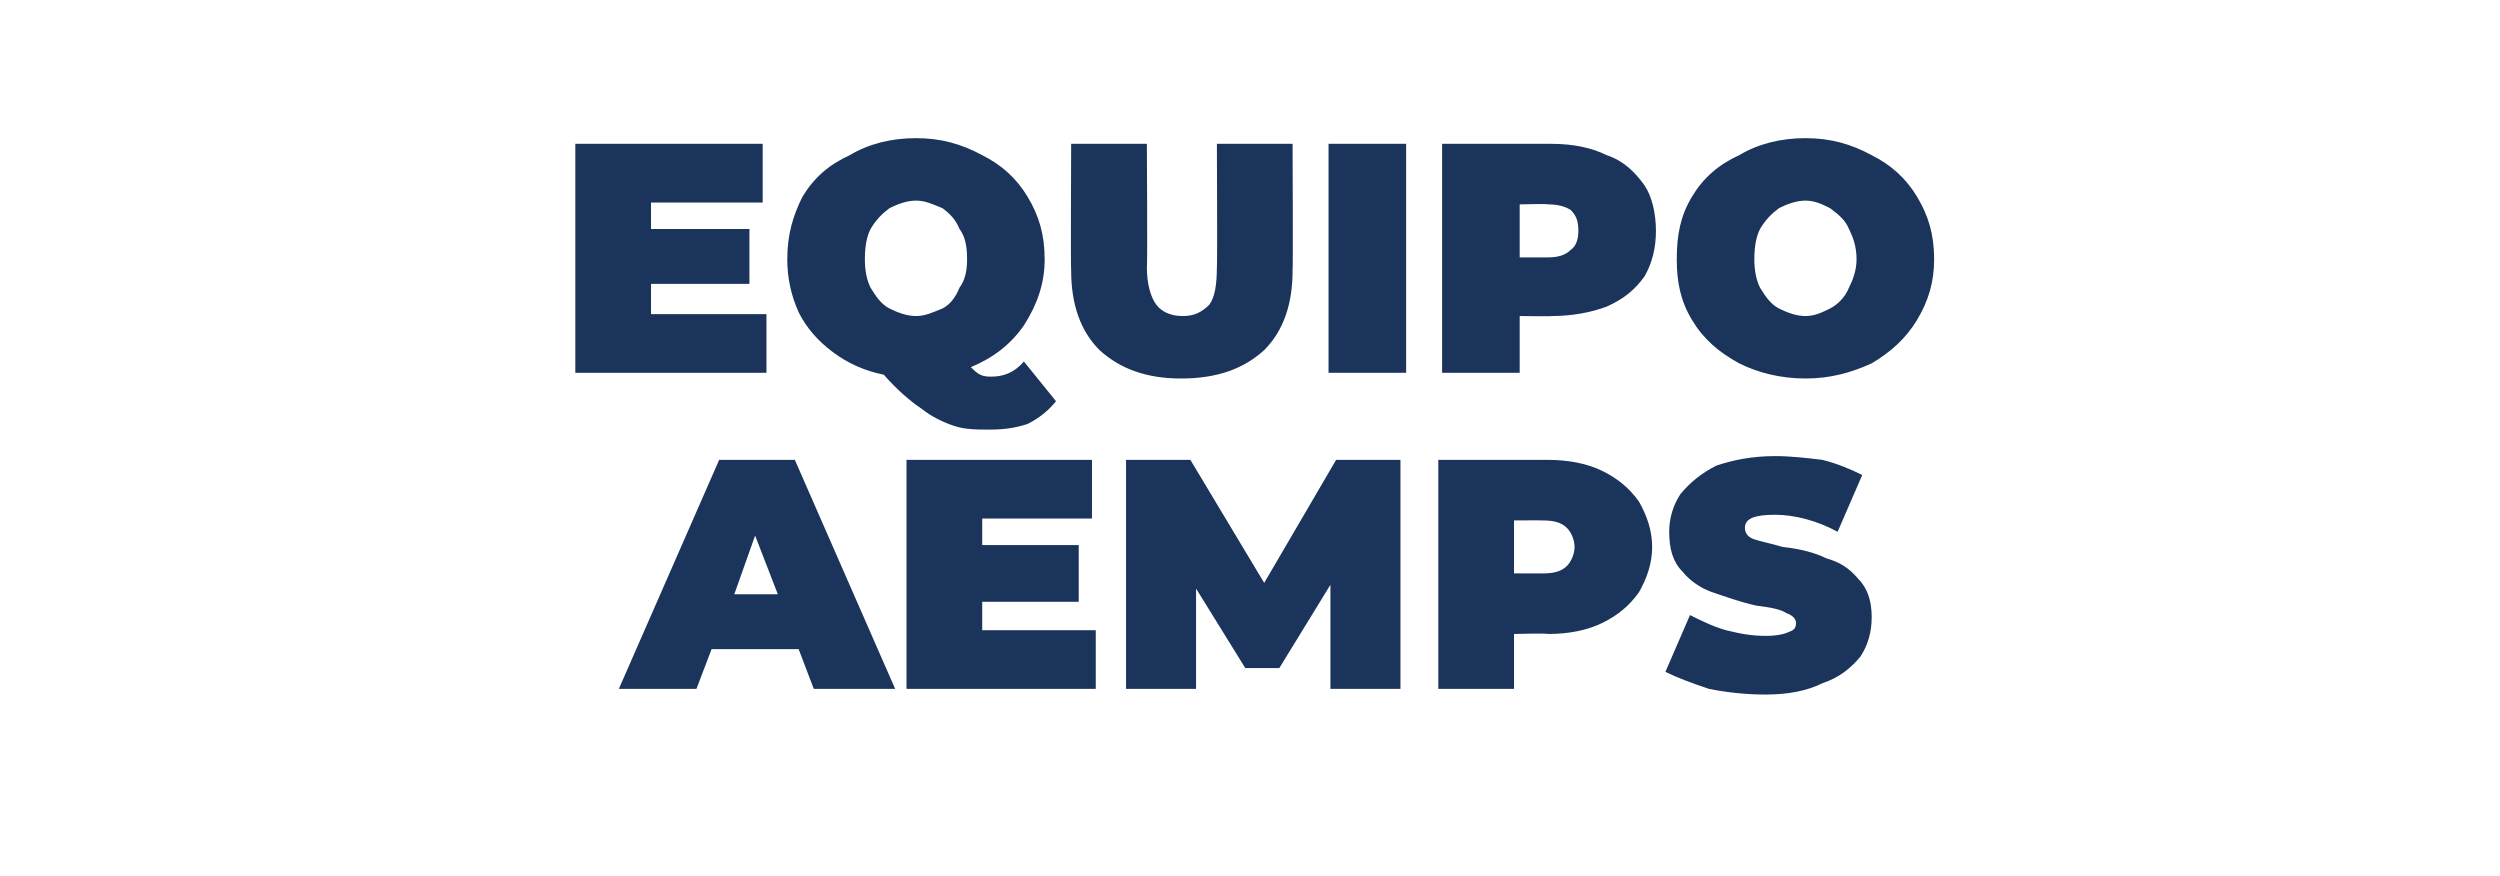
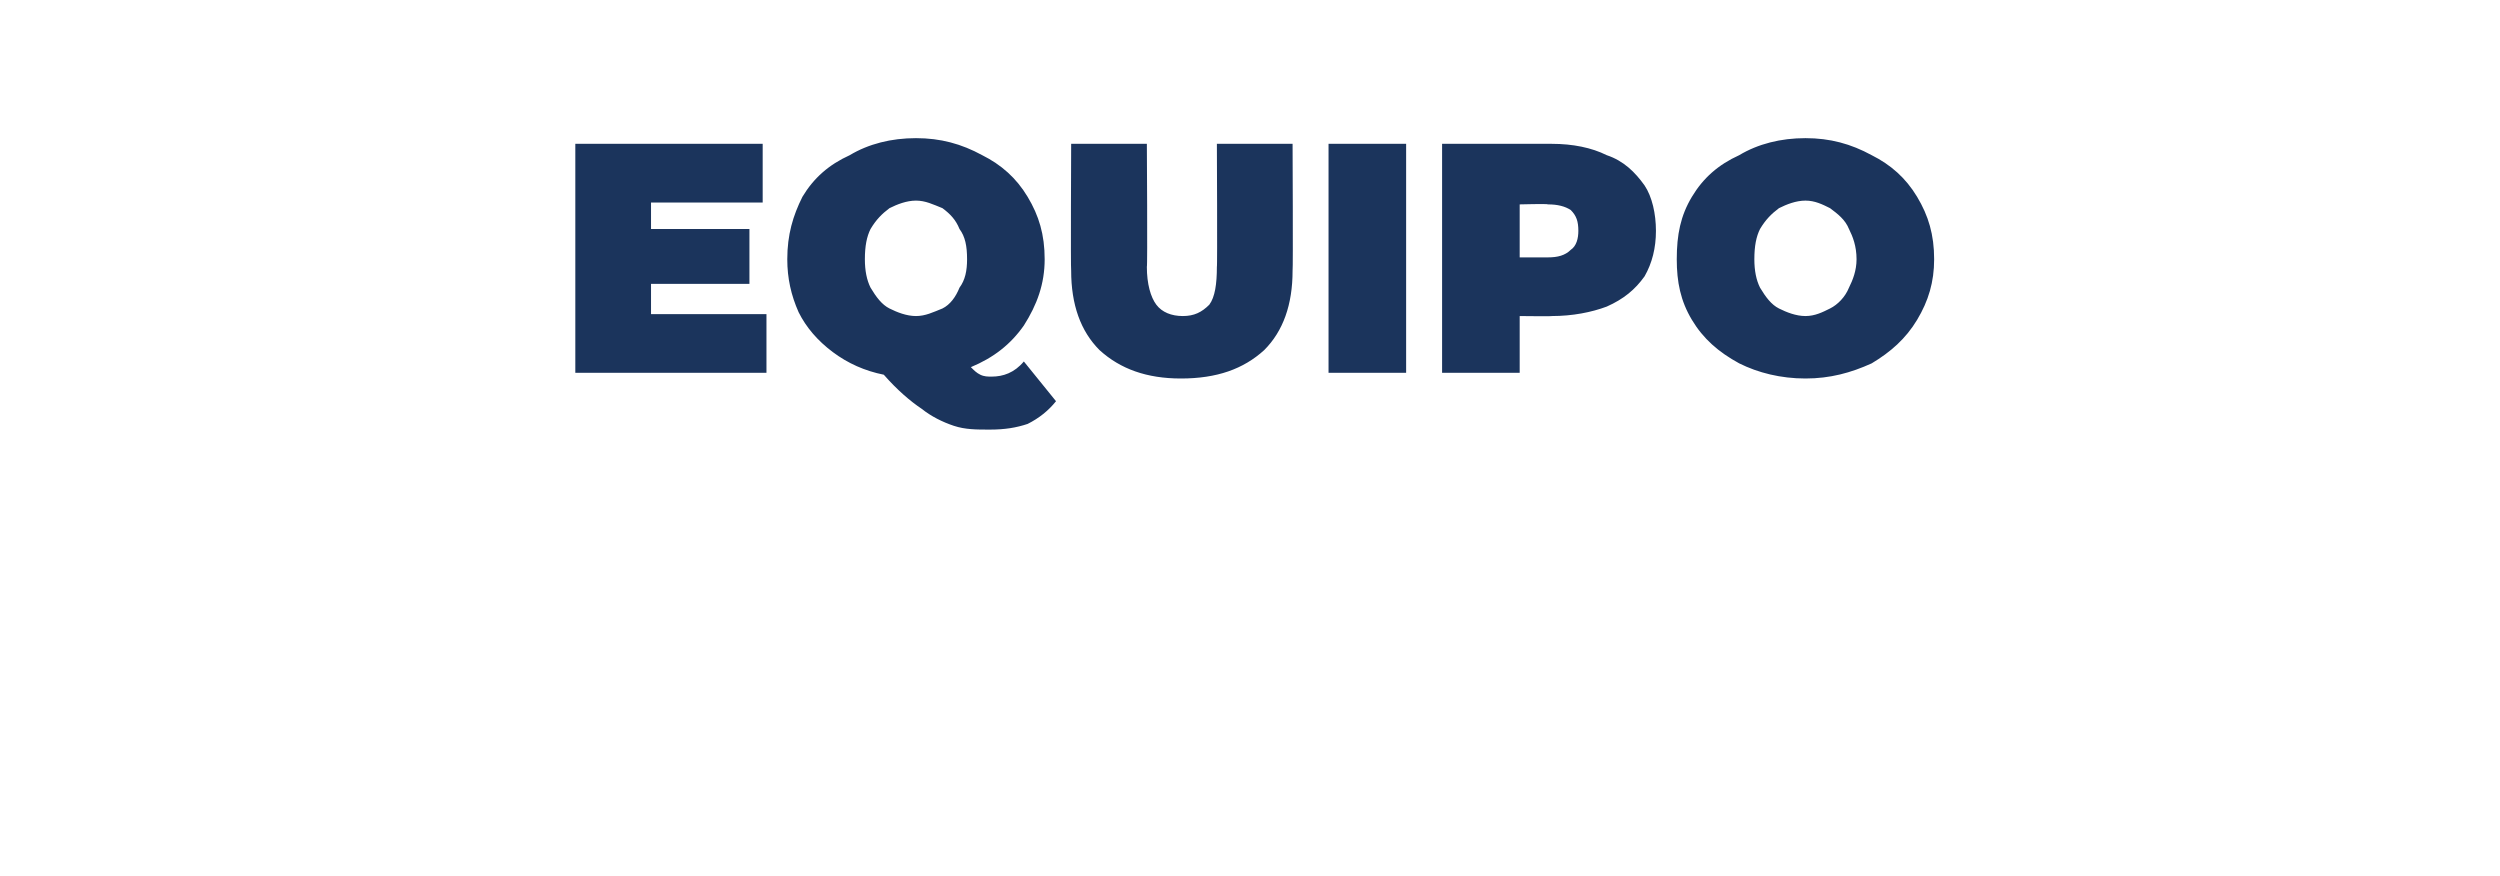
<svg xmlns="http://www.w3.org/2000/svg" version="1.1" width="132.1px" height="46.3px" viewBox="0 -3 132.1 46.3" style="top:-3px">
  <desc>EQUIPO AEMPS</desc>
  <defs />
  <g id="Polygon88947">
-     <path d="M 42.2 31.3 L 37.6 31.3 L 36.8 33.4 L 32.7 33.4 L 38 21.3 L 42 21.3 L 47.3 33.4 L 43 33.4 L 42.2 31.3 Z M 41.1 28.4 L 39.9 25.3 L 38.8 28.4 L 41.1 28.4 Z M 57.9 30.3 L 57.9 33.4 L 47.9 33.4 L 47.9 21.3 L 57.7 21.3 L 57.7 24.4 L 51.9 24.4 L 51.9 25.8 L 57 25.8 L 57 28.8 L 51.9 28.8 L 51.9 30.3 L 57.9 30.3 Z M 70.3 33.4 L 70.3 27.9 L 67.6 32.3 L 65.8 32.3 L 63.2 28.1 L 63.2 33.4 L 59.5 33.4 L 59.5 21.3 L 62.9 21.3 L 66.8 27.8 L 70.6 21.3 L 74 21.3 L 74 33.4 L 70.3 33.4 Z M 81.8 21.3 C 82.9 21.3 83.9 21.5 84.7 21.9 C 85.5 22.3 86.1 22.8 86.6 23.5 C 87 24.2 87.3 25 87.3 25.9 C 87.3 26.8 87 27.6 86.6 28.3 C 86.1 29 85.5 29.5 84.7 29.9 C 83.9 30.3 82.9 30.5 81.8 30.5 C 81.77 30.45 80 30.5 80 30.5 L 80 33.4 L 76 33.4 L 76 21.3 L 81.8 21.3 C 81.8 21.3 81.77 21.35 81.8 21.3 Z M 81.5 27.3 C 82.1 27.3 82.5 27.2 82.8 26.9 C 83 26.7 83.2 26.3 83.2 25.9 C 83.2 25.5 83 25.1 82.8 24.9 C 82.5 24.6 82.1 24.5 81.5 24.5 C 81.51 24.49 80 24.5 80 24.5 L 80 27.3 L 81.5 27.3 C 81.5 27.3 81.51 27.31 81.5 27.3 Z M 93.3 33.7 C 92.3 33.7 91.3 33.6 90.3 33.4 C 89.4 33.1 88.6 32.8 88 32.5 C 88 32.5 89.3 29.5 89.3 29.5 C 89.9 29.8 90.5 30.1 91.2 30.3 C 92 30.5 92.6 30.6 93.3 30.6 C 93.9 30.6 94.3 30.5 94.5 30.4 C 94.8 30.3 94.9 30.2 94.9 29.9 C 94.9 29.7 94.7 29.5 94.4 29.4 C 94.1 29.2 93.6 29.1 92.8 29 C 91.9 28.8 91.1 28.5 90.5 28.3 C 89.9 28.1 89.3 27.7 88.9 27.2 C 88.4 26.7 88.2 26 88.2 25.1 C 88.2 24.4 88.4 23.7 88.8 23.1 C 89.3 22.5 89.9 22 90.7 21.6 C 91.6 21.3 92.6 21.1 93.8 21.1 C 94.6 21.1 95.5 21.2 96.3 21.3 C 97.1 21.5 97.8 21.8 98.4 22.1 C 98.4 22.1 97.1 25.1 97.1 25.1 C 96 24.5 94.8 24.2 93.8 24.2 C 92.7 24.2 92.2 24.4 92.2 24.9 C 92.2 25.2 92.4 25.4 92.7 25.5 C 93 25.6 93.5 25.7 94.2 25.9 C 95.1 26 95.9 26.2 96.5 26.5 C 97.2 26.7 97.7 27 98.2 27.6 C 98.7 28.1 98.9 28.8 98.9 29.6 C 98.9 30.4 98.7 31.1 98.3 31.7 C 97.8 32.3 97.2 32.8 96.3 33.1 C 95.5 33.5 94.5 33.7 93.3 33.7 C 93.3 33.7 93.3 33.7 93.3 33.7 Z " stroke="none" fill="#1b345c" />
-   </g>
+     </g>
  <g id="Polygon88946">
    <path d="M 40.5 13.6 L 40.5 16.7 L 30.4 16.7 L 30.4 4.6 L 40.3 4.6 L 40.3 7.7 L 34.4 7.7 L 34.4 9.1 L 39.6 9.1 L 39.6 12 L 34.4 12 L 34.4 13.6 L 40.5 13.6 Z M 55.8 18.2 C 55.4 18.7 54.9 19.1 54.3 19.4 C 53.7 19.6 53.1 19.7 52.3 19.7 C 51.6 19.7 51 19.7 50.4 19.5 C 49.8 19.3 49.2 19 48.7 18.6 C 48.1 18.2 47.4 17.6 46.7 16.8 C 45.7 16.6 44.8 16.2 44 15.6 C 43.2 15 42.6 14.3 42.2 13.5 C 41.8 12.6 41.6 11.7 41.6 10.7 C 41.6 9.4 41.9 8.4 42.4 7.4 C 43 6.4 43.8 5.7 44.9 5.2 C 45.9 4.6 47.1 4.3 48.4 4.3 C 49.7 4.3 50.8 4.6 51.9 5.2 C 52.9 5.7 53.7 6.4 54.3 7.4 C 54.9 8.4 55.2 9.4 55.2 10.7 C 55.2 12 54.8 13.1 54.1 14.2 C 53.4 15.2 52.5 15.9 51.3 16.4 C 51.5 16.6 51.6 16.7 51.8 16.8 C 52 16.9 52.2 16.9 52.4 16.9 C 53 16.9 53.6 16.7 54.1 16.1 C 54.1 16.1 55.8 18.2 55.8 18.2 Z M 48.4 7.6 C 47.9 7.6 47.4 7.8 47 8 C 46.6 8.3 46.3 8.6 46 9.1 C 45.8 9.5 45.7 10 45.7 10.7 C 45.7 11.3 45.8 11.8 46 12.2 C 46.3 12.7 46.6 13.1 47 13.3 C 47.4 13.5 47.9 13.7 48.4 13.7 C 48.9 13.7 49.3 13.5 49.8 13.3 C 50.2 13.1 50.5 12.7 50.7 12.2 C 51 11.8 51.1 11.3 51.1 10.7 C 51.1 10 51 9.5 50.7 9.1 C 50.5 8.6 50.2 8.3 49.8 8 C 49.3 7.8 48.9 7.6 48.4 7.6 C 48.4 7.6 48.4 7.6 48.4 7.6 Z M 62.4 17 C 60.6 17 59.2 16.5 58.1 15.5 C 57.1 14.5 56.6 13.1 56.6 11.3 C 56.57 11.26 56.6 4.6 56.6 4.6 L 60.6 4.6 C 60.6 4.6 60.64 11.14 60.6 11.1 C 60.6 12 60.8 12.7 61.1 13.1 C 61.4 13.5 61.9 13.7 62.5 13.7 C 63.1 13.7 63.5 13.5 63.9 13.1 C 64.2 12.7 64.3 12 64.3 11.1 C 64.33 11.14 64.3 4.6 64.3 4.6 L 68.3 4.6 C 68.3 4.6 68.33 11.26 68.3 11.3 C 68.3 13.1 67.8 14.5 66.8 15.5 C 65.7 16.5 64.3 17 62.4 17 C 62.4 17 62.4 17 62.4 17 Z M 70.2 4.6 L 74.3 4.6 L 74.3 16.7 L 70.2 16.7 L 70.2 4.6 Z M 82 4.6 C 83.1 4.6 84.1 4.8 84.9 5.2 C 85.8 5.5 86.4 6.1 86.9 6.8 C 87.3 7.4 87.5 8.3 87.5 9.2 C 87.5 10.1 87.3 10.9 86.9 11.6 C 86.4 12.3 85.8 12.8 84.9 13.2 C 84.1 13.5 83.1 13.7 82 13.7 C 82.03 13.72 80.3 13.7 80.3 13.7 L 80.3 16.7 L 76.2 16.7 L 76.2 4.6 L 82 4.6 C 82 4.6 82.03 4.62 82 4.6 Z M 81.8 10.6 C 82.3 10.6 82.7 10.5 83 10.2 C 83.3 10 83.4 9.6 83.4 9.2 C 83.4 8.7 83.3 8.4 83 8.1 C 82.7 7.9 82.3 7.8 81.8 7.8 C 81.78 7.76 80.3 7.8 80.3 7.8 L 80.3 10.6 L 81.8 10.6 C 81.8 10.6 81.78 10.59 81.8 10.6 Z M 95.4 17 C 94.1 17 92.9 16.7 91.9 16.2 C 90.8 15.6 90 14.9 89.4 13.9 C 88.8 12.9 88.6 11.9 88.6 10.7 C 88.6 9.4 88.8 8.4 89.4 7.4 C 90 6.4 90.8 5.7 91.9 5.2 C 92.9 4.6 94.1 4.3 95.4 4.3 C 96.7 4.3 97.8 4.6 98.9 5.2 C 99.9 5.7 100.7 6.4 101.3 7.4 C 101.9 8.4 102.2 9.4 102.2 10.7 C 102.2 11.9 101.9 12.9 101.3 13.9 C 100.7 14.9 99.9 15.6 98.9 16.2 C 97.8 16.7 96.7 17 95.4 17 C 95.4 17 95.4 17 95.4 17 Z M 95.4 13.7 C 95.9 13.7 96.3 13.5 96.7 13.3 C 97.1 13.1 97.5 12.7 97.7 12.2 C 97.9 11.8 98.1 11.3 98.1 10.7 C 98.1 10 97.9 9.5 97.7 9.1 C 97.5 8.6 97.1 8.3 96.7 8 C 96.3 7.8 95.9 7.6 95.4 7.6 C 94.9 7.6 94.4 7.8 94 8 C 93.6 8.3 93.3 8.6 93 9.1 C 92.8 9.5 92.7 10 92.7 10.7 C 92.7 11.3 92.8 11.8 93 12.2 C 93.3 12.7 93.6 13.1 94 13.3 C 94.4 13.5 94.9 13.7 95.4 13.7 C 95.4 13.7 95.4 13.7 95.4 13.7 Z " stroke="none" fill="#1b345c" />
  </g>
</svg>